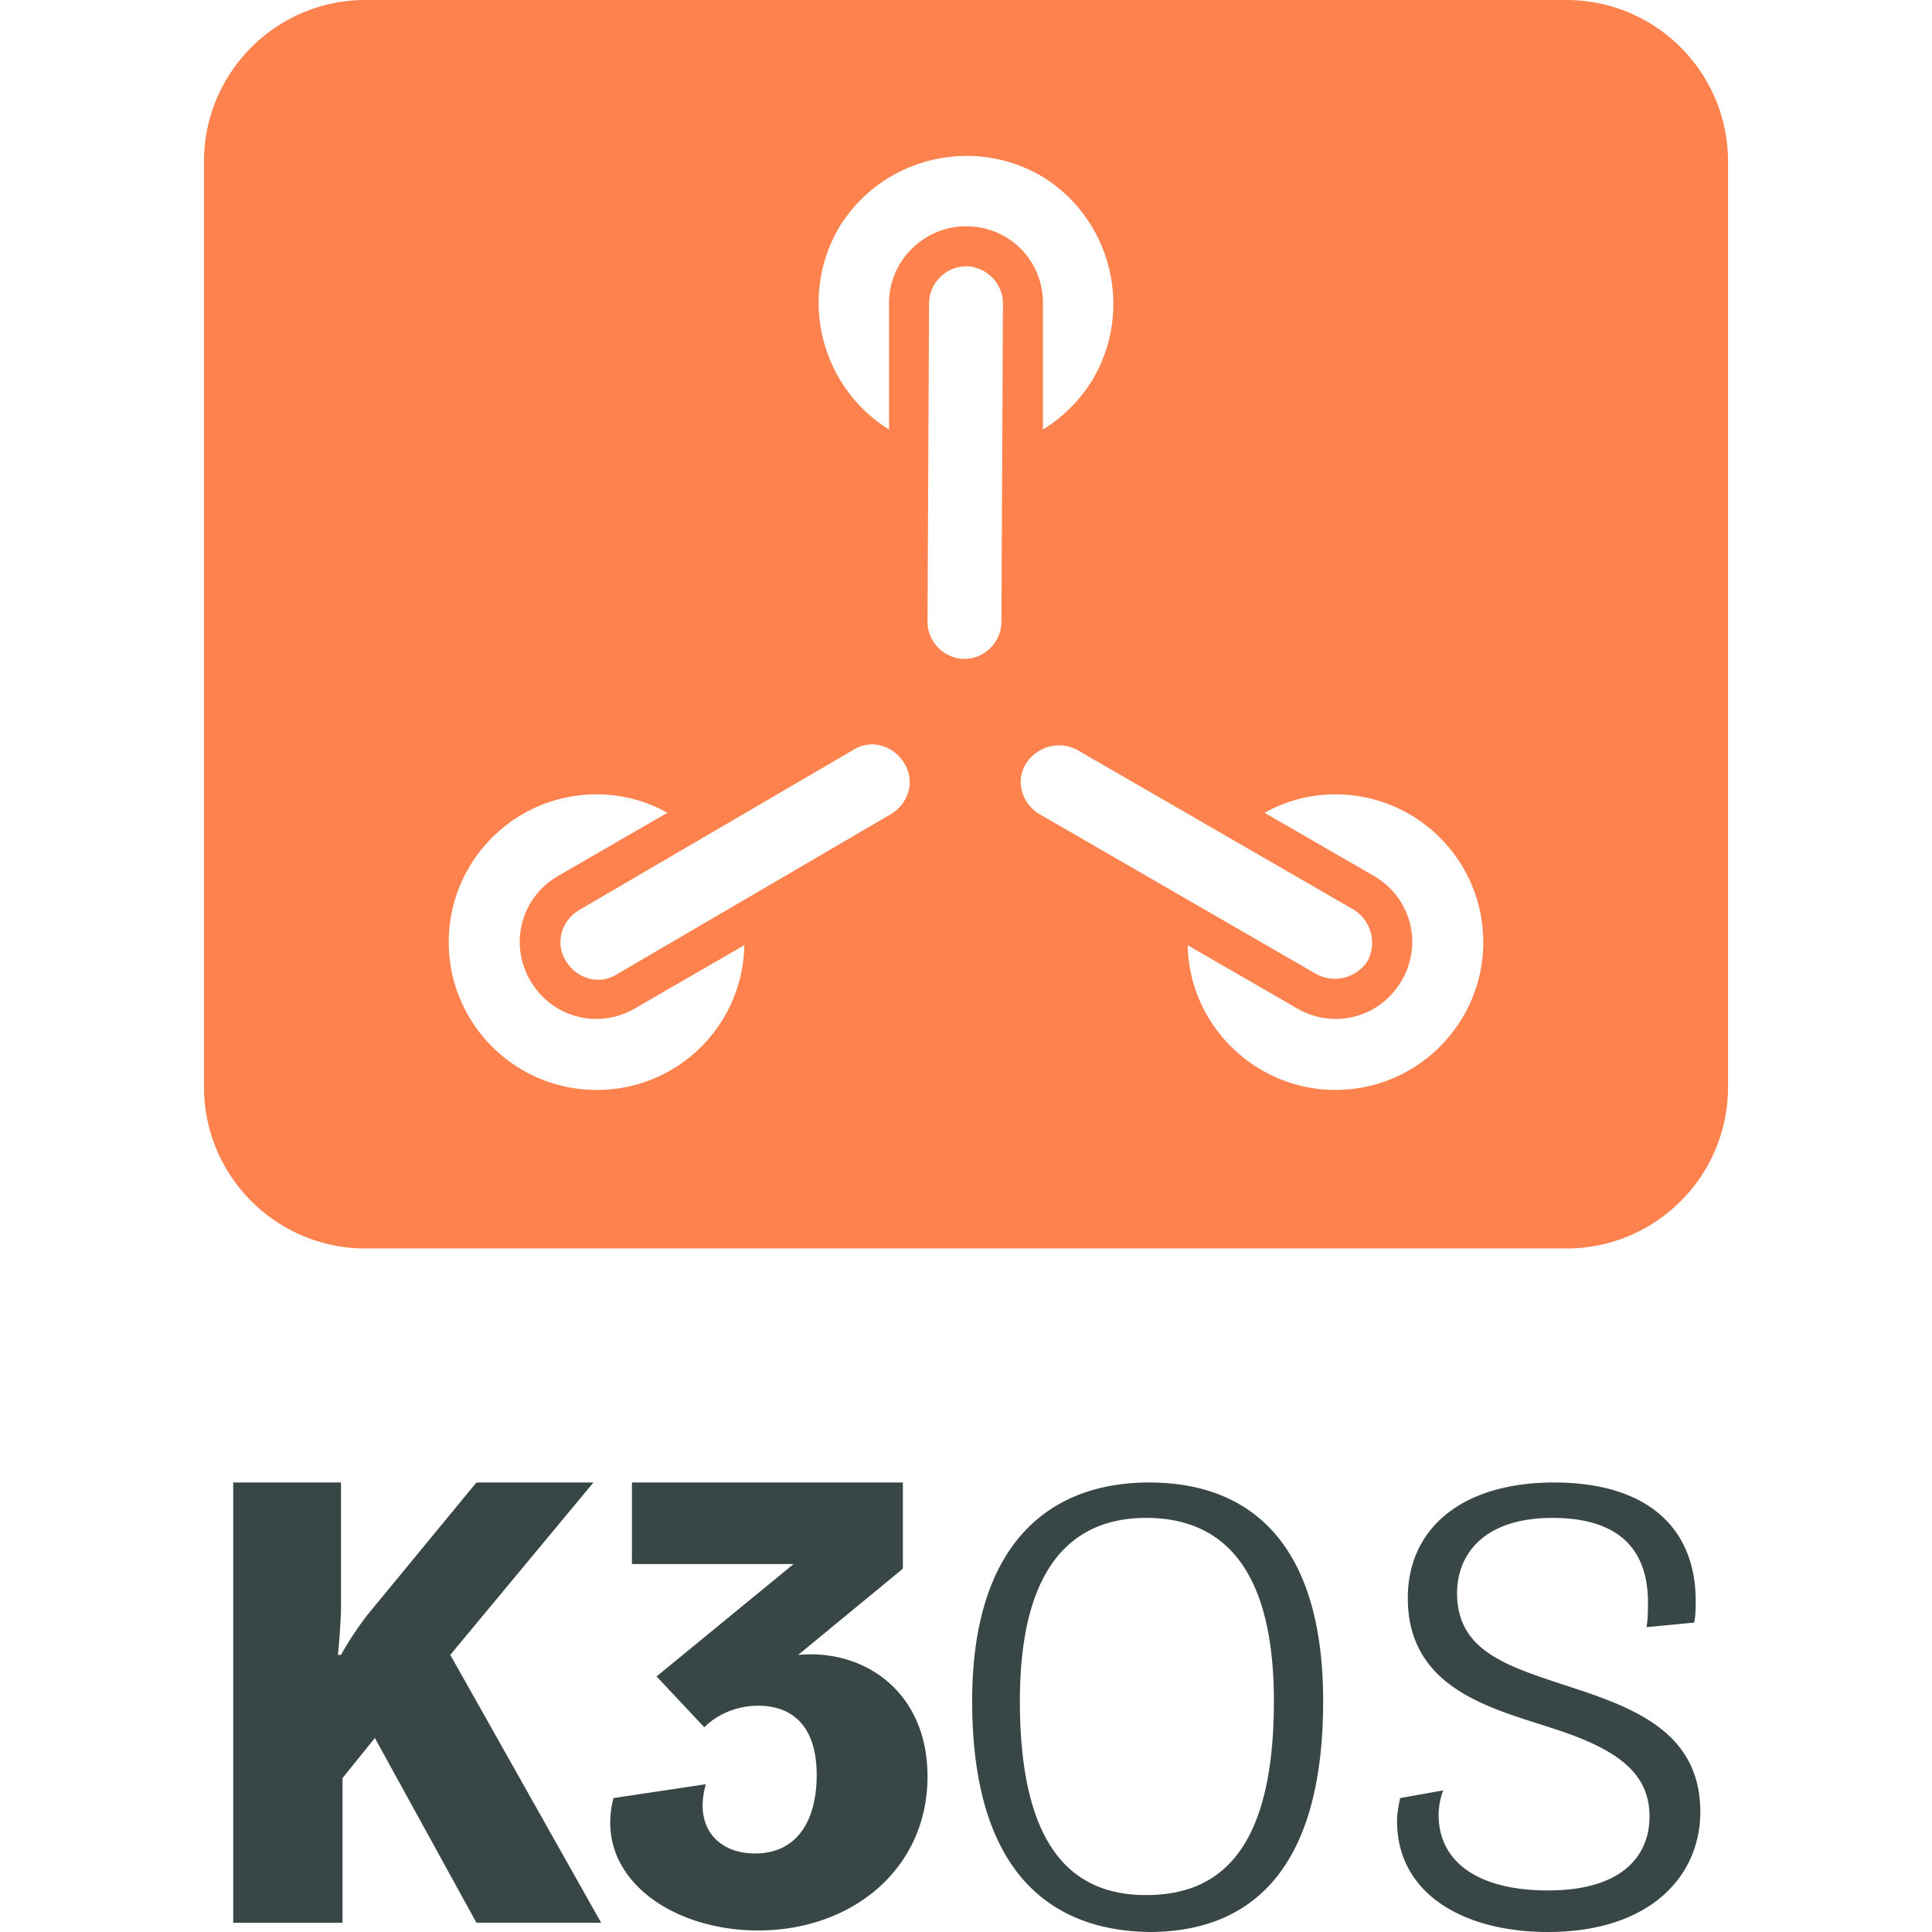
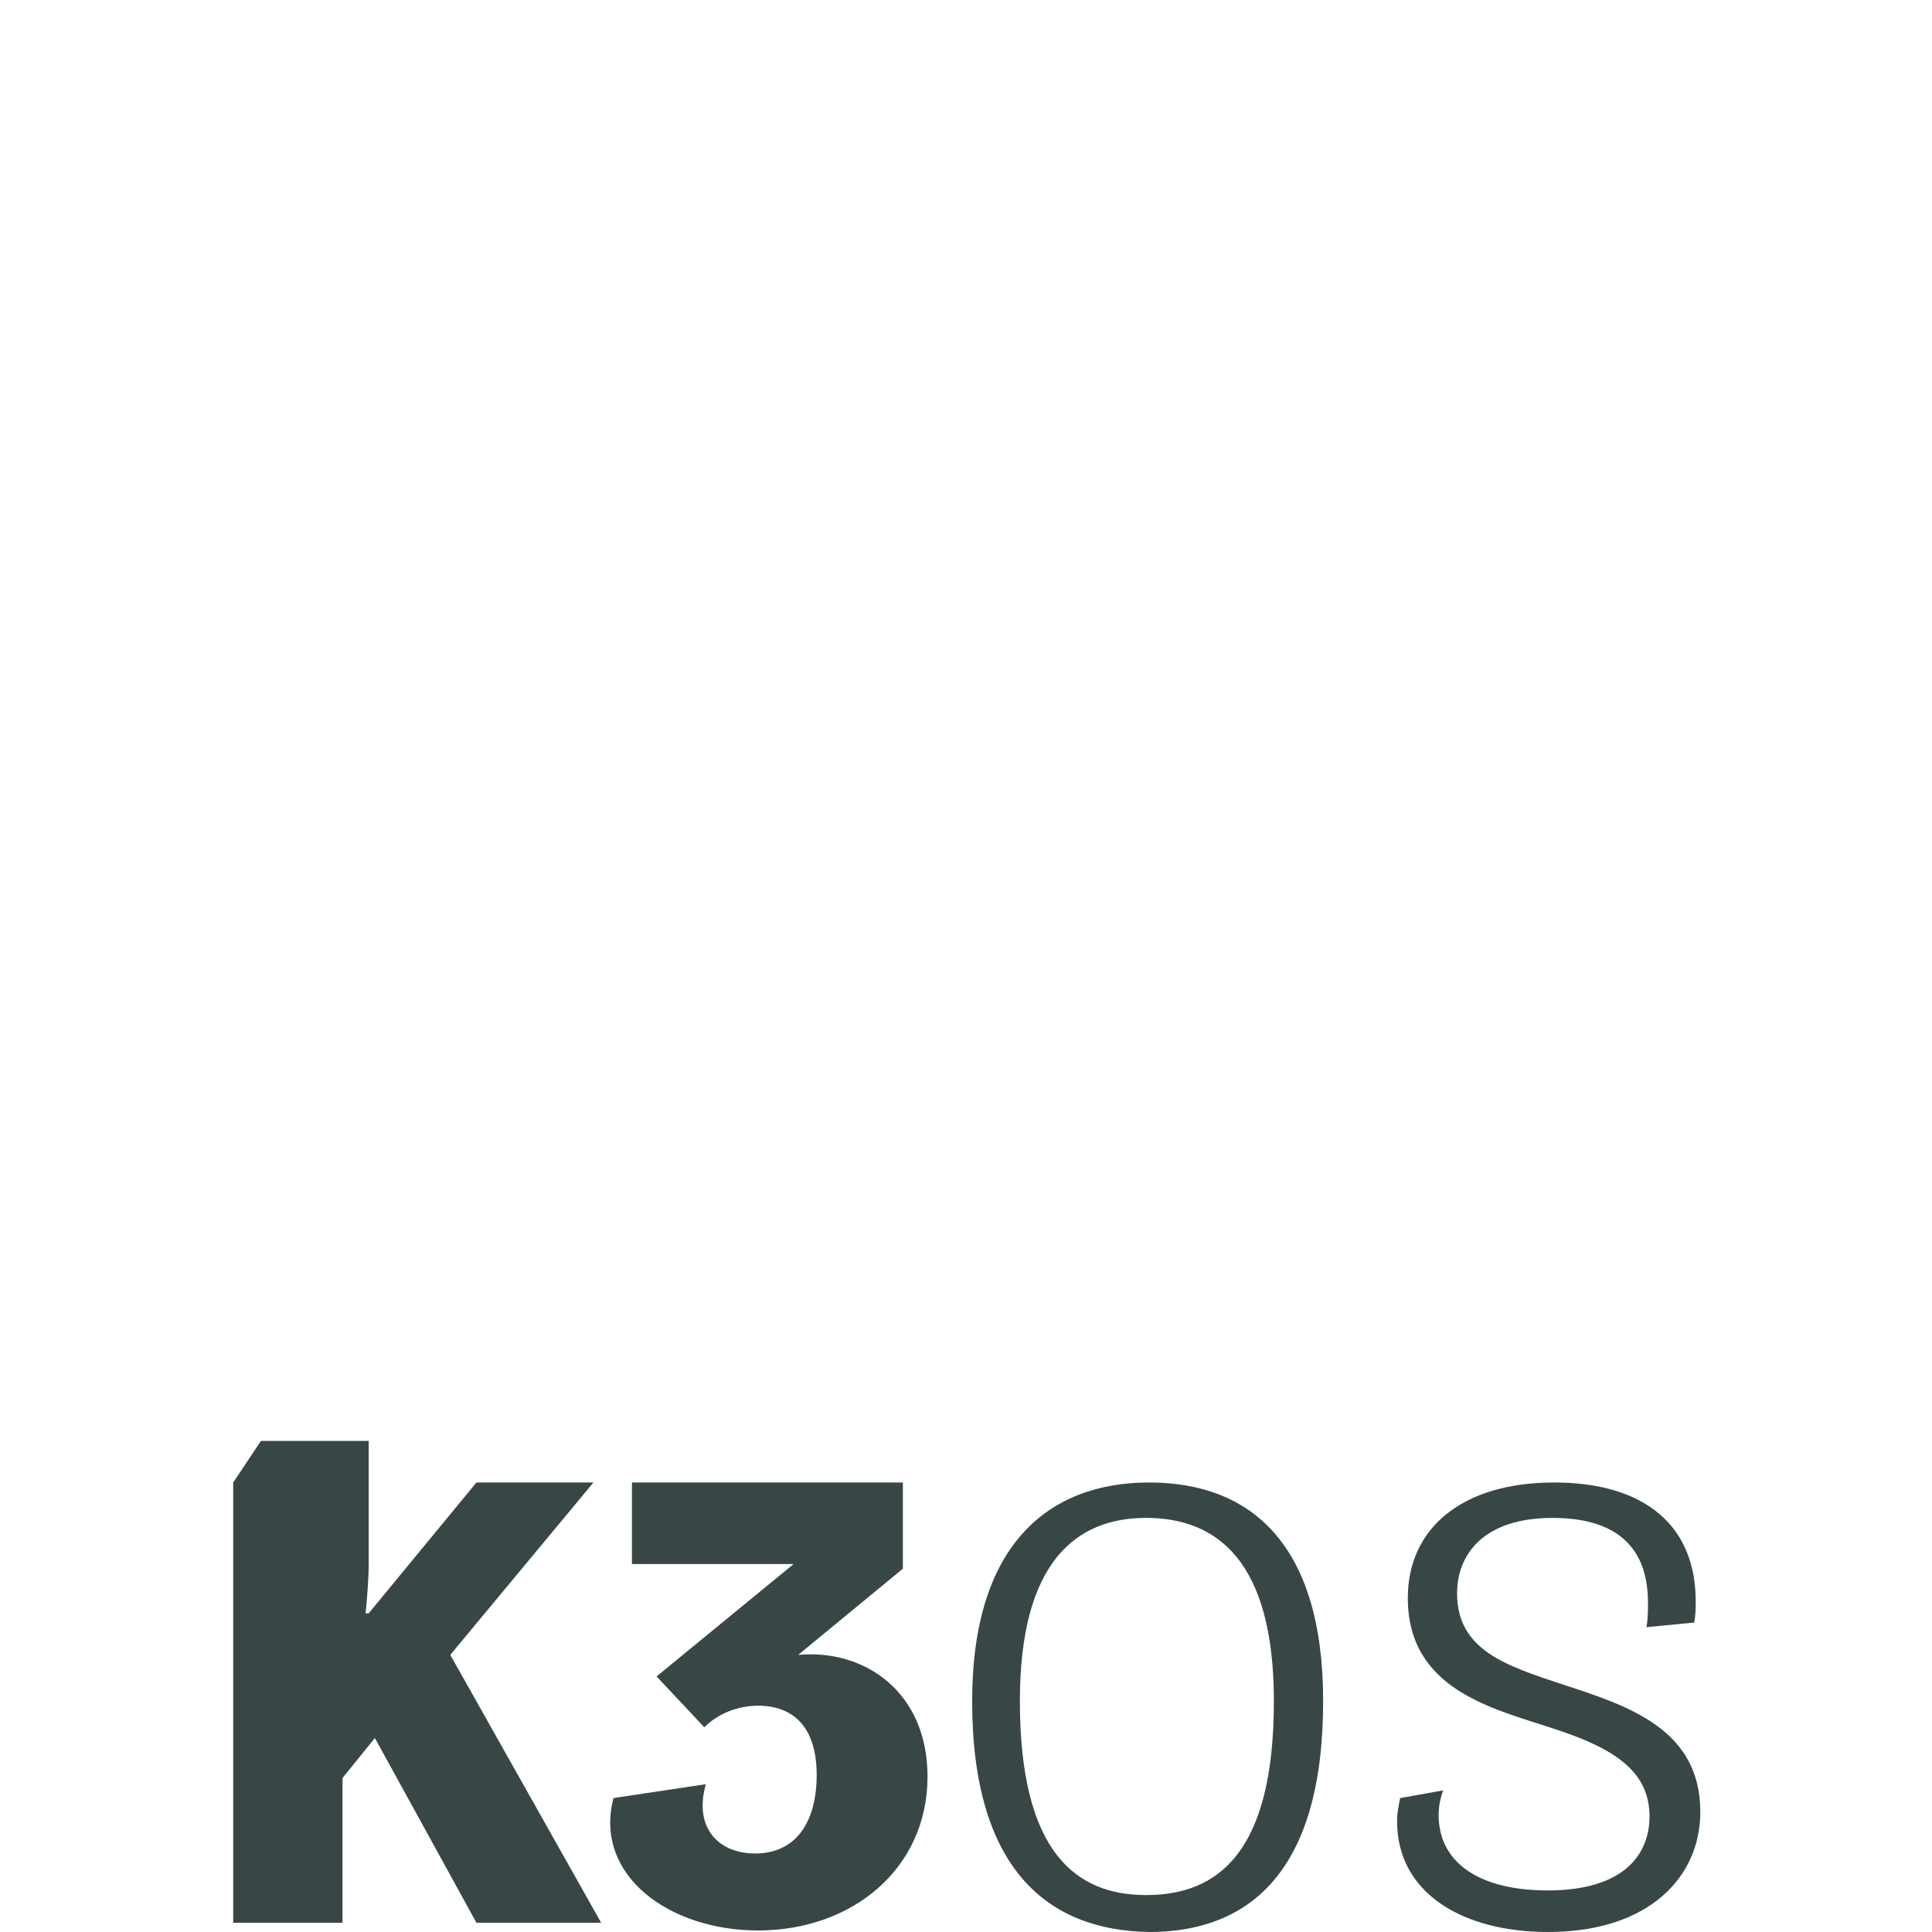
<svg xmlns="http://www.w3.org/2000/svg" viewBox="0 0 128 128">
-   <path fill="#384745" d="M15.451 98.219v29.17h7.242V117.8l2.143-2.653 6.73 12.24h8.262l-9.996-17.747 9.486-11.422h-7.752l-7.138 8.668a21.52 21.52 0 0 0-1.836 2.754h-.205c.102-1.02.205-2.346.205-3.264v-8.158h-7.14zm26.416 0v5.404h10.71l-9.077 7.445 3.162 3.368c.918-.918 2.243-1.428 3.569-1.428 2.243 0 3.876 1.326 3.876 4.59 0 3.06-1.326 5.2-4.08 5.2-2.447 0-4.08-1.733-3.263-4.589l-6.12.918c-1.325 5.1 3.67 8.771 9.587 8.771 6.221 0 11.22-4.08 11.22-10.199 0-5.61-4.182-8.466-8.568-8.058l6.935-5.711v-5.711h-17.95zm34.27 0c-6.732 0-11.729 4.181-11.729 14.482 0 11.117 4.997 15.197 11.729 15.299 6.527 0 11.525-3.876 11.525-15.299 0-10.403-4.794-14.482-11.525-14.482zm26.824 0c-6.12 0-9.69 3.059-9.69 7.648 0 6.12 5.712 7.344 9.69 8.67 4.08 1.326 6.324 2.857 6.324 5.815 0 2.447-1.633 4.894-6.732 4.894-4.692 0-7.24-1.938-7.24-4.998 0-.51.1-1.12.304-1.63l-2.855.509c-.102.51-.203 1.02-.203 1.53 0 4.793 4.384 7.343 9.994 7.343 6.731 0 10.097-3.671 10.097-7.955 0-5.508-4.794-7.037-9.18-8.465-3.671-1.224-6.935-2.244-6.935-6.018 0-2.55 1.735-4.997 6.324-4.997 3.876 0 6.323 1.631 6.323 5.609 0 .51 0 1.12-.102 1.63l3.162-.304c.102-.51.102-.918.102-1.428 0-4.895-3.264-7.853-9.383-7.853zm-27.027 2.345c4.691 0 8.464 2.856 8.464 12.137 0 9.995-3.67 12.852-8.464 12.852-4.59 0-8.364-2.755-8.364-12.852 0-9.281 3.774-12.137 8.364-12.137z" />
-   <path fill="#fd824e" d="M103.777 0H24.223c-5.915 0-10.709 4.794-10.709 10.71v61.296c0 5.916 4.794 10.71 10.71 10.71h79.553c5.915 0 10.71-4.794 10.71-10.71V10.71C114.485 4.794 109.691 0 103.776 0ZM39.522 72.21c-5.406 0-9.791-4.385-9.791-9.79s4.385-9.792 9.79-9.792c1.633 0 3.265.408 4.693 1.224l-7.242 4.182c-2.448 1.427-3.264 4.487-1.836 6.935 1.428 2.448 4.488 3.264 6.936 1.836l7.241-4.182a9.752 9.752 0 0 1-9.791 9.587zm19.48-18.256L40.848 64.56c-1.122.714-2.652.306-3.366-.918-.714-1.122-.306-2.652.918-3.366L56.555 49.67c1.122-.714 2.651-.306 3.365.918.714 1.122.306 2.652-.918 3.366zM58.9 20.092v8.364c-4.59-2.856-6.017-8.873-3.263-13.463 2.855-4.59 8.873-6.018 13.463-3.264 4.59 2.856 6.017 8.873 3.263 13.463a9.982 9.982 0 0 1-3.263 3.264v-8.364c0-2.855-2.244-5.1-5.1-5.1-2.754 0-5.1 2.245-5.1 5.1zm7.446 21.113c0 1.326-1.122 2.448-2.448 2.448s-2.448-1.122-2.448-2.448l.102-21.113c0-1.325 1.122-2.447 2.448-2.447s2.448 1.122 2.448 2.447zm1.632 9.383a2.584 2.584 0 0 1 3.365-.918l18.359 10.607a2.584 2.584 0 0 1 .918 3.366 2.584 2.584 0 0 1-3.366.918L68.896 53.954c-1.224-.714-1.632-2.244-.918-3.366Zm20.5 21.622c-5.304 0-9.69-4.283-9.791-9.587l7.241 4.182c2.448 1.428 5.508.612 6.936-1.836s.612-5.508-1.836-6.935l-7.242-4.182a9.475 9.475 0 0 1 4.692-1.224c5.406 0 9.791 4.386 9.791 9.791s-4.385 9.791-9.791 9.791z" />
+   <path fill="#384745" d="M15.451 98.219v29.17h7.242V117.8l2.143-2.653 6.73 12.24h8.262l-9.996-17.747 9.486-11.422h-7.752l-7.138 8.668h-.205c.102-1.02.205-2.346.205-3.264v-8.158h-7.14zm26.416 0v5.404h10.71l-9.077 7.445 3.162 3.368c.918-.918 2.243-1.428 3.569-1.428 2.243 0 3.876 1.326 3.876 4.59 0 3.06-1.326 5.2-4.08 5.2-2.447 0-4.08-1.733-3.263-4.589l-6.12.918c-1.325 5.1 3.67 8.771 9.587 8.771 6.221 0 11.22-4.08 11.22-10.199 0-5.61-4.182-8.466-8.568-8.058l6.935-5.711v-5.711h-17.95zm34.27 0c-6.732 0-11.729 4.181-11.729 14.482 0 11.117 4.997 15.197 11.729 15.299 6.527 0 11.525-3.876 11.525-15.299 0-10.403-4.794-14.482-11.525-14.482zm26.824 0c-6.12 0-9.69 3.059-9.69 7.648 0 6.12 5.712 7.344 9.69 8.67 4.08 1.326 6.324 2.857 6.324 5.815 0 2.447-1.633 4.894-6.732 4.894-4.692 0-7.24-1.938-7.24-4.998 0-.51.1-1.12.304-1.63l-2.855.509c-.102.51-.203 1.02-.203 1.53 0 4.793 4.384 7.343 9.994 7.343 6.731 0 10.097-3.671 10.097-7.955 0-5.508-4.794-7.037-9.18-8.465-3.671-1.224-6.935-2.244-6.935-6.018 0-2.55 1.735-4.997 6.324-4.997 3.876 0 6.323 1.631 6.323 5.609 0 .51 0 1.12-.102 1.63l3.162-.304c.102-.51.102-.918.102-1.428 0-4.895-3.264-7.853-9.383-7.853zm-27.027 2.345c4.691 0 8.464 2.856 8.464 12.137 0 9.995-3.67 12.852-8.464 12.852-4.59 0-8.364-2.755-8.364-12.852 0-9.281 3.774-12.137 8.364-12.137z" />
</svg>